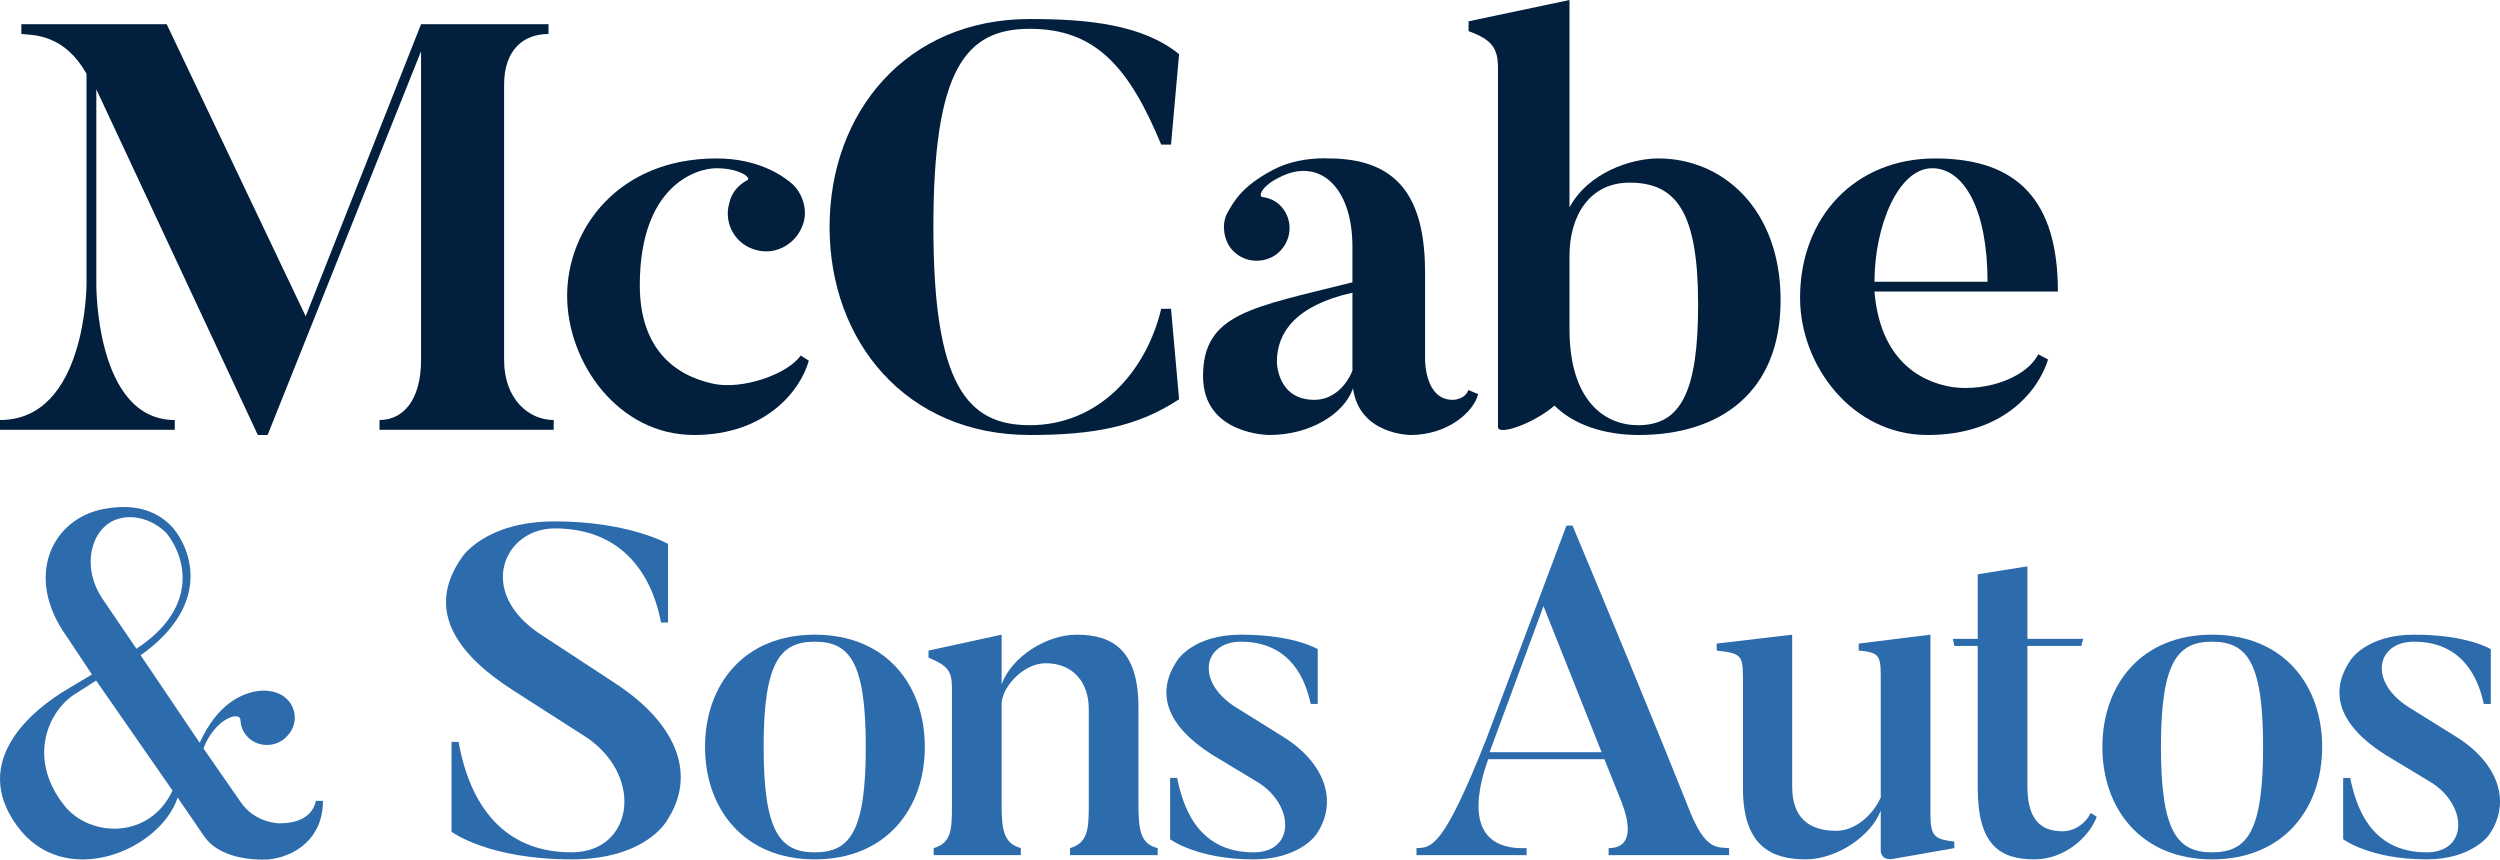
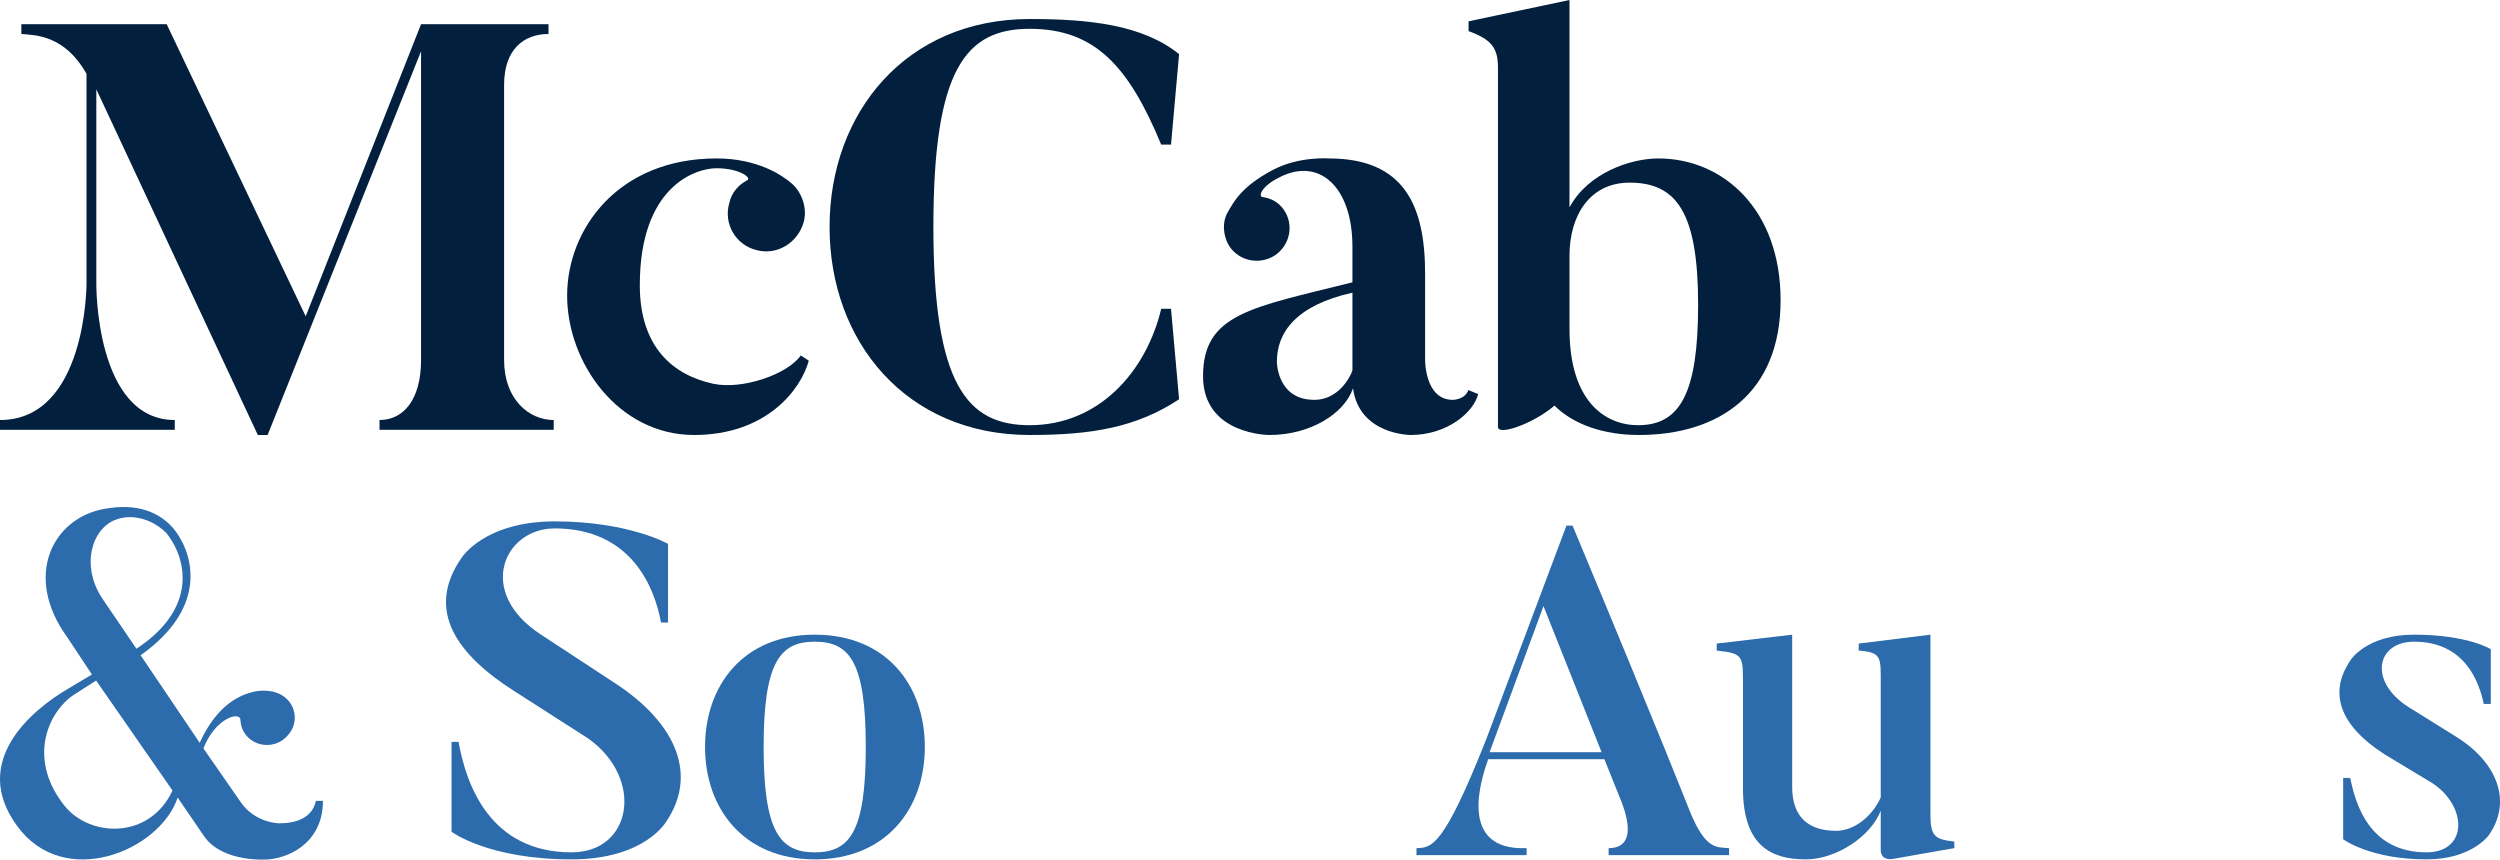
<svg xmlns="http://www.w3.org/2000/svg" width="349" height="120" viewBox="0 0 349 120" fill="none">
  <path d="M70.373 50.269C70.373 55.738 73.835 58.634 77.297 58.634V60.001H52.981V58.634C56.363 58.634 58.778 55.738 58.778 50.269V7.158L37.36 60.725H35.992L13.447 12.467V39.652C13.447 39.652 13.286 58.634 24.397 58.634V60.001H3.20308e-08V58.634C12.078 58.634 12.078 39.652 12.078 39.652V10.295C9.018 4.906 4.992 4.906 2.979 4.745V3.378H23.27L42.675 44.156L58.778 3.378H76.573V4.745C73.11 4.745 70.373 6.917 70.373 11.823V50.269Z" fill="#021F3D" />
  <path d="M111.782 49.625L112.909 50.349C111.782 54.451 106.951 60.725 96.886 60.725C86.338 60.725 79.172 50.671 79.172 41.261C79.172 32.011 86.257 22.118 100.026 22.118C105.743 22.118 109.205 24.451 110.574 25.657C111.943 26.864 112.748 29.116 112.184 31.046C111.379 33.861 108.48 35.711 105.582 34.907C102.683 34.183 100.992 31.207 101.797 28.392C102.119 26.864 103.086 25.818 104.293 25.175C105.018 24.853 103.247 23.486 100.026 23.486C97.127 23.486 89.317 25.979 89.317 39.813C89.317 48.499 93.987 52.36 99.543 53.566C103.569 54.451 109.93 52.28 111.782 49.625Z" fill="#021F3D" />
  <path d="M162.105 43.111H163.474L164.601 55.738C158.643 59.679 152.363 60.725 143.747 60.725C126.516 60.725 115.808 47.695 115.808 31.689C115.808 15.684 126.516 2.654 143.747 2.654C152.041 2.654 159.529 3.458 164.601 7.56L163.474 20.188H162.105C157.596 9.33 152.926 4.022 143.747 4.022C134.81 4.022 130.301 9.652 130.301 31.689C130.301 53.808 135.051 59.358 143.747 59.358C153.409 59.358 160.012 51.877 162.105 43.111Z" fill="#021F3D" />
  <path d="M188.799 51.717C188.799 51.556 188.799 40.858 188.799 40.858C180.908 42.628 178.251 46.408 178.251 50.51C178.251 50.51 178.251 55.819 183.485 55.819C186.222 55.819 188.074 53.647 188.799 51.717ZM202.809 55.819C202.809 55.819 204.5 55.819 204.983 54.451L206.352 55.014C205.708 57.588 202.004 60.725 196.931 60.725C196.931 60.725 189.765 60.725 188.88 54.21C187.672 57.749 182.921 60.725 177.204 60.725C177.204 60.725 167.945 60.725 167.945 52.521C167.945 43.754 174.708 42.95 188.799 39.411V34.424C188.799 26.059 184.129 21.877 178.573 24.773C175.997 26.059 175.675 27.427 176.238 27.507C177.446 27.668 178.493 28.231 179.217 29.277C180.667 31.368 180.103 34.183 178.01 35.631C175.916 36.998 173.098 36.515 171.649 34.424C170.682 32.896 170.602 30.966 171.407 29.598C172.212 28.231 173.259 26.059 177.688 23.727C181.311 21.797 185.498 22.118 185.498 22.118C196.046 22.118 198.944 28.714 198.944 38.204V50.188C198.944 50.188 198.864 55.819 202.809 55.819Z" fill="#021F3D" />
  <path d="M228.683 59.358C234.561 59.358 237.057 54.853 237.057 42.548C237.057 29.679 234.078 25.496 227.475 25.496C222 25.496 219.101 30 219.101 35.711V45.926C219.101 56.06 224.094 59.358 228.683 59.358ZM231.501 22.118C240.519 22.118 248.571 29.196 248.571 41.904C248.571 54.853 240.036 60.725 228.764 60.725C223.933 60.725 219.665 59.277 217.008 56.623C214.109 59.116 209.117 60.886 209.117 59.599V9.491C209.117 6.756 208.312 5.55 205.011 4.343V2.976L219.101 0V28.955C221.678 24.129 227.636 22.118 231.501 22.118Z" fill="#021F3D" />
-   <path d="M261.677 39.33H277.459C277.459 29.196 274.158 23.486 269.729 23.486C264.978 23.486 261.677 31.609 261.677 39.33ZM270.132 22.118C281.807 22.118 287.282 28.151 287.282 40.698H261.677C262.321 48.58 266.347 52.682 271.742 53.888C276.09 54.853 282.531 53.245 284.544 49.465L285.913 50.188C284.625 54.371 279.874 60.725 269.085 60.725C258.537 60.725 251.29 50.993 251.29 41.582C251.29 30.242 259.02 22.118 270.132 22.118Z" fill="#021F3D" />
  <path d="M16.233 72.524C12.831 73.7 11.196 78.994 14.336 83.633L19.046 90.561C27.616 84.941 26.112 78.013 23.233 74.419C21.336 72.524 18.588 71.675 16.233 72.524ZM9.037 112.518C12.569 116.896 20.878 117.223 24.084 110.361L13.42 95.004L10.149 97.096C6.485 99.71 3.934 106.179 9.037 112.518ZM44.102 111.799H45.084C45.084 117.092 41.158 119.576 37.56 119.968C37.56 119.968 31.084 120.556 28.467 116.7L24.803 111.342C22.317 118.792 8.906 124.346 2.364 115.263C-4.178 106.31 4.392 99.121 9.56 96.115L12.831 94.155L9.364 88.927C3.214 80.431 7.336 72.263 14.663 71.021C19.046 70.237 22.121 71.413 24.149 73.7C26.7 76.707 29.579 84.418 19.635 91.475L27.878 103.696C30.364 98.207 33.7 96.965 35.401 96.573C36.775 96.246 38.607 96.377 39.785 97.357C41.355 98.599 41.682 101.017 40.177 102.65C38.869 104.219 36.448 104.48 34.812 103.108C34.028 102.389 33.635 101.605 33.569 100.559C33.569 99.187 30.037 100.232 28.401 104.48L33.569 111.93C35.598 114.936 38.999 114.936 38.999 114.936C41.289 114.936 43.579 114.217 44.102 111.799Z" fill="#2C6BAC" />
  <path d="M93.064 114.609C93.064 114.609 90.12 119.968 79.783 119.968C68.138 119.968 63.035 116.112 63.035 116.112V103.565H64.017C65.064 109.512 68.4 118.988 79.783 118.988C88.223 118.988 89.989 108.728 82.138 103.108L71.737 96.442C63.951 91.475 59.241 85.267 64.475 77.817C64.475 77.817 67.68 72.785 77.428 72.785C87.765 72.785 93.26 75.922 93.26 75.922V86.901H92.279C91.363 81.934 88.092 73.766 77.428 73.766C70.363 73.766 66.372 82.653 75.531 88.6L85.998 95.462C94.699 101.213 97.251 108.336 93.064 114.609Z" fill="#2C6BAC" />
  <path d="M120.863 104.284C120.863 92.456 118.639 89.58 113.733 89.58C108.891 89.58 106.602 92.456 106.602 104.284C106.602 116.112 108.891 118.988 113.733 118.988C118.639 118.988 120.863 116.112 120.863 104.284ZM129.107 104.284C129.107 112.845 123.742 119.968 113.733 119.968C103.789 119.968 98.424 112.845 98.424 104.284C98.424 95.658 103.789 88.6 113.733 88.6C123.742 88.6 129.107 95.658 129.107 104.284Z" fill="#2C6BAC" />
-   <path d="M161.611 118.399V119.38H149.377V118.399C151.863 117.681 151.994 115.72 151.994 112.387V98.991C151.994 95.2 149.77 92.586 145.975 92.586C143.031 92.586 140.088 95.593 139.826 98.076V112.453C139.826 116.047 140.218 117.746 142.508 118.399V119.38H130.34V118.399C132.826 117.681 132.891 115.785 132.891 112.453V95.985C132.891 93.697 132.302 92.913 129.62 91.802V90.822L139.826 88.6V95.527C141.265 91.606 146.172 88.6 150.293 88.6C155.461 88.6 158.929 90.887 158.929 98.795V112.387C158.929 115.982 159.256 117.811 161.611 118.399Z" fill="#2C6BAC" />
-   <path d="M183.694 116.57C183.694 116.57 181.339 119.968 174.993 119.968C167.077 119.968 163.348 117.158 163.348 117.158V108.597H164.33C165.049 112.061 166.881 118.988 174.993 118.988C180.75 118.988 180.75 112.583 175.778 109.316L169.171 105.33C162.825 101.278 161.255 96.703 164.395 92.129C164.395 92.129 166.619 88.6 173.227 88.6C180.75 88.6 183.956 90.626 183.956 90.626V98.272H182.974C182.32 95.2 180.358 89.58 173.227 89.58C167.993 89.58 166.816 95.135 172.507 98.729L179.115 102.846C185.003 106.506 186.9 111.995 183.694 116.57Z" fill="#2C6BAC" />
  <path d="M207.947 105.003H223.582L215.47 84.614L207.947 105.003ZM241.377 118.399V119.38H224.564V118.399C228.882 118.399 226.854 113.041 226.068 111.211L223.975 105.983H207.751C206.835 108.597 203.367 118.792 213.115 118.399V119.38H197.741V118.399C199.835 118.334 201.47 118.399 207.489 103.173L218.676 73.374H219.526C231.564 102.193 235.947 113.368 235.947 113.368C238.106 118.596 239.611 118.269 241.377 118.399Z" fill="#2C6BAC" />
  <path d="M272.822 117.485V118.399L264.252 119.903C262.551 120.164 262.551 118.792 262.551 118.792V113.172C261.177 116.766 256.336 119.968 252.084 119.968C247.177 119.968 243.318 118.007 243.318 110.035V95.723C243.318 91.606 243.448 91.214 239.654 90.822V89.842L250.187 88.6V109.839C250.187 114.152 252.542 115.982 256.336 115.982C258.822 115.982 261.308 114.021 262.551 111.342V95.723C262.551 91.737 262.748 91.083 259.477 90.822V89.842L269.486 88.6V113.629C269.486 116.766 270.075 117.158 272.822 117.485Z" fill="#2C6BAC" />
-   <path d="M291.858 113.498L292.708 114.021C291.596 116.962 288.129 119.968 284.007 119.968C279.101 119.968 276.091 117.877 276.091 109.969V90.168H272.82L272.624 89.188H276.091V80.17L283.026 79.059V89.188H290.811L290.549 90.168H283.026V109.773C283.026 114.217 284.727 116.047 287.933 116.047C289.83 116.047 291.334 114.675 291.858 113.498Z" fill="#2C6BAC" />
-   <path d="M315.93 104.284C315.93 92.456 313.706 89.58 308.799 89.58C303.958 89.58 301.668 92.456 301.668 104.284C301.668 116.112 303.958 118.988 308.799 118.988C313.706 118.988 315.93 116.112 315.93 104.284ZM324.173 104.284C324.173 112.845 318.809 119.968 308.799 119.968C298.855 119.968 293.491 112.845 293.491 104.284C293.491 95.658 298.855 88.6 308.799 88.6C318.809 88.6 324.173 95.658 324.173 104.284Z" fill="#2C6BAC" />
  <path d="M347.453 116.57C347.453 116.57 345.098 119.968 338.752 119.968C330.836 119.968 327.107 117.158 327.107 117.158V108.597H328.089C328.808 112.061 330.64 118.988 338.752 118.988C344.509 118.988 344.509 112.583 339.537 109.316L332.93 105.33C326.584 101.278 325.014 96.703 328.154 92.129C328.154 92.129 330.378 88.6 336.986 88.6C344.509 88.6 347.715 90.626 347.715 90.626V98.272H346.734C346.079 95.2 344.117 89.58 336.986 89.58C331.752 89.58 330.575 95.135 336.266 98.729L342.874 102.846C348.762 106.506 350.659 111.995 347.453 116.57Z" fill="#2C6BAC" />
</svg>